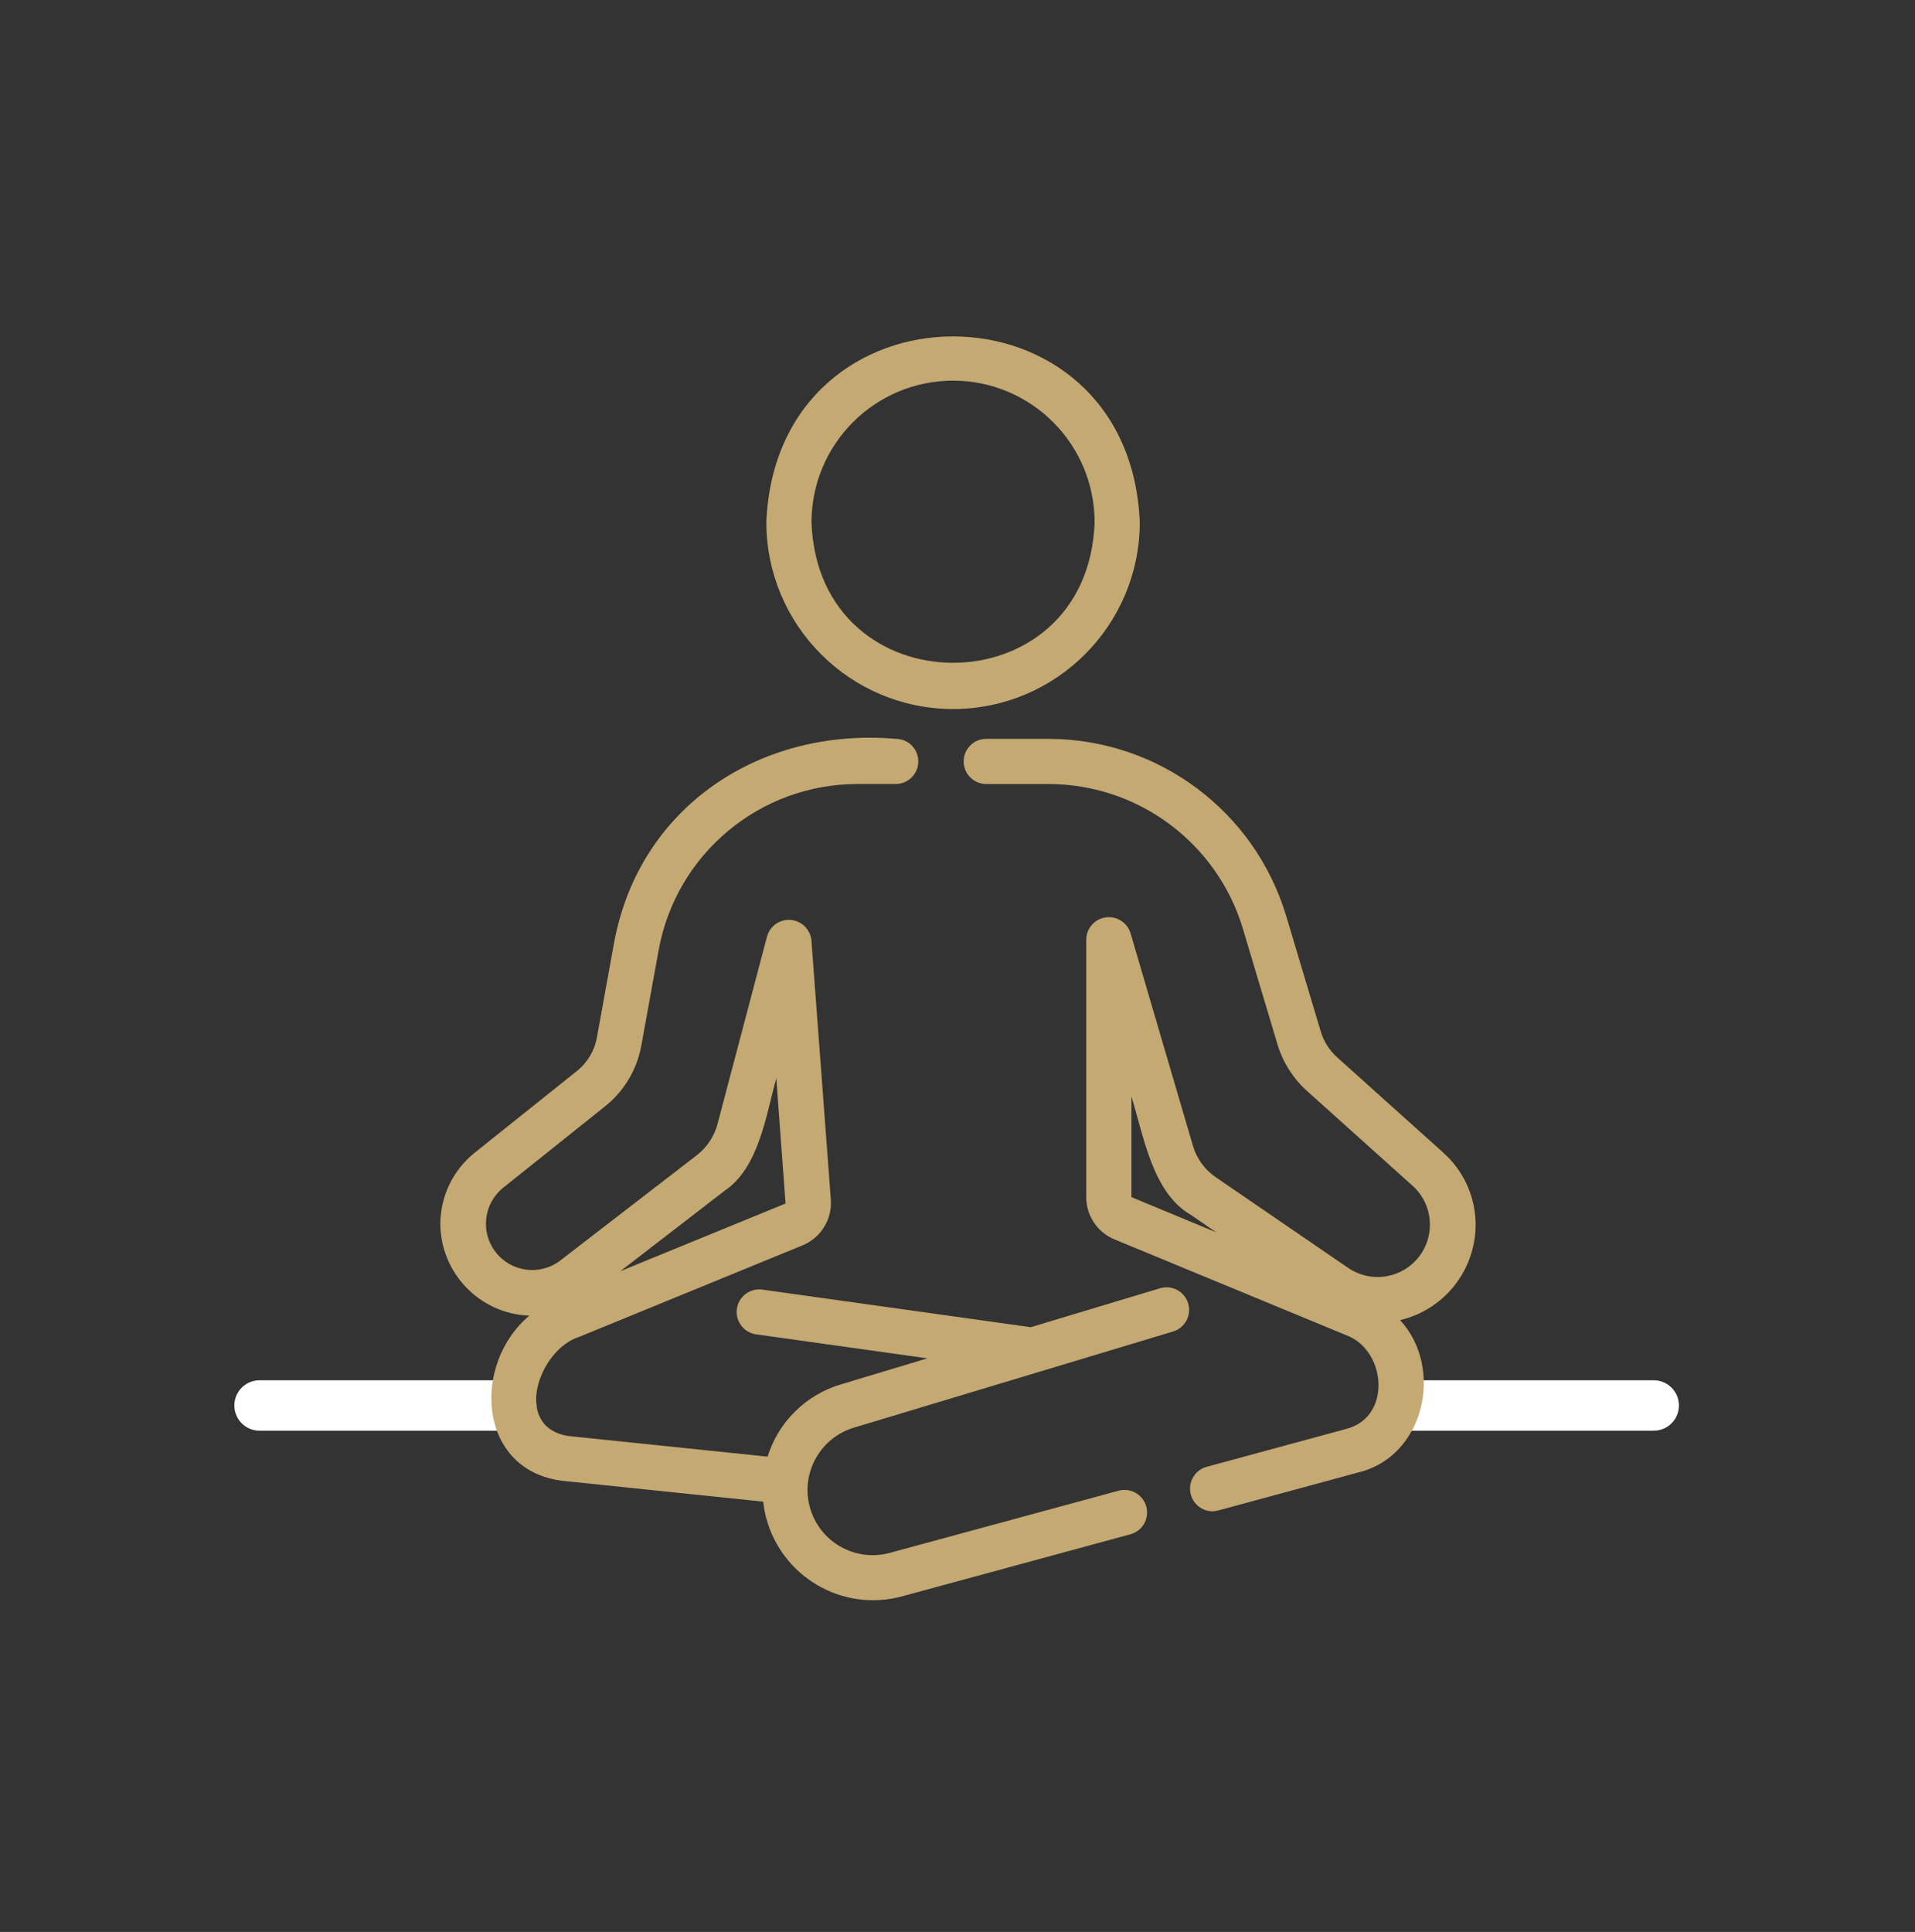
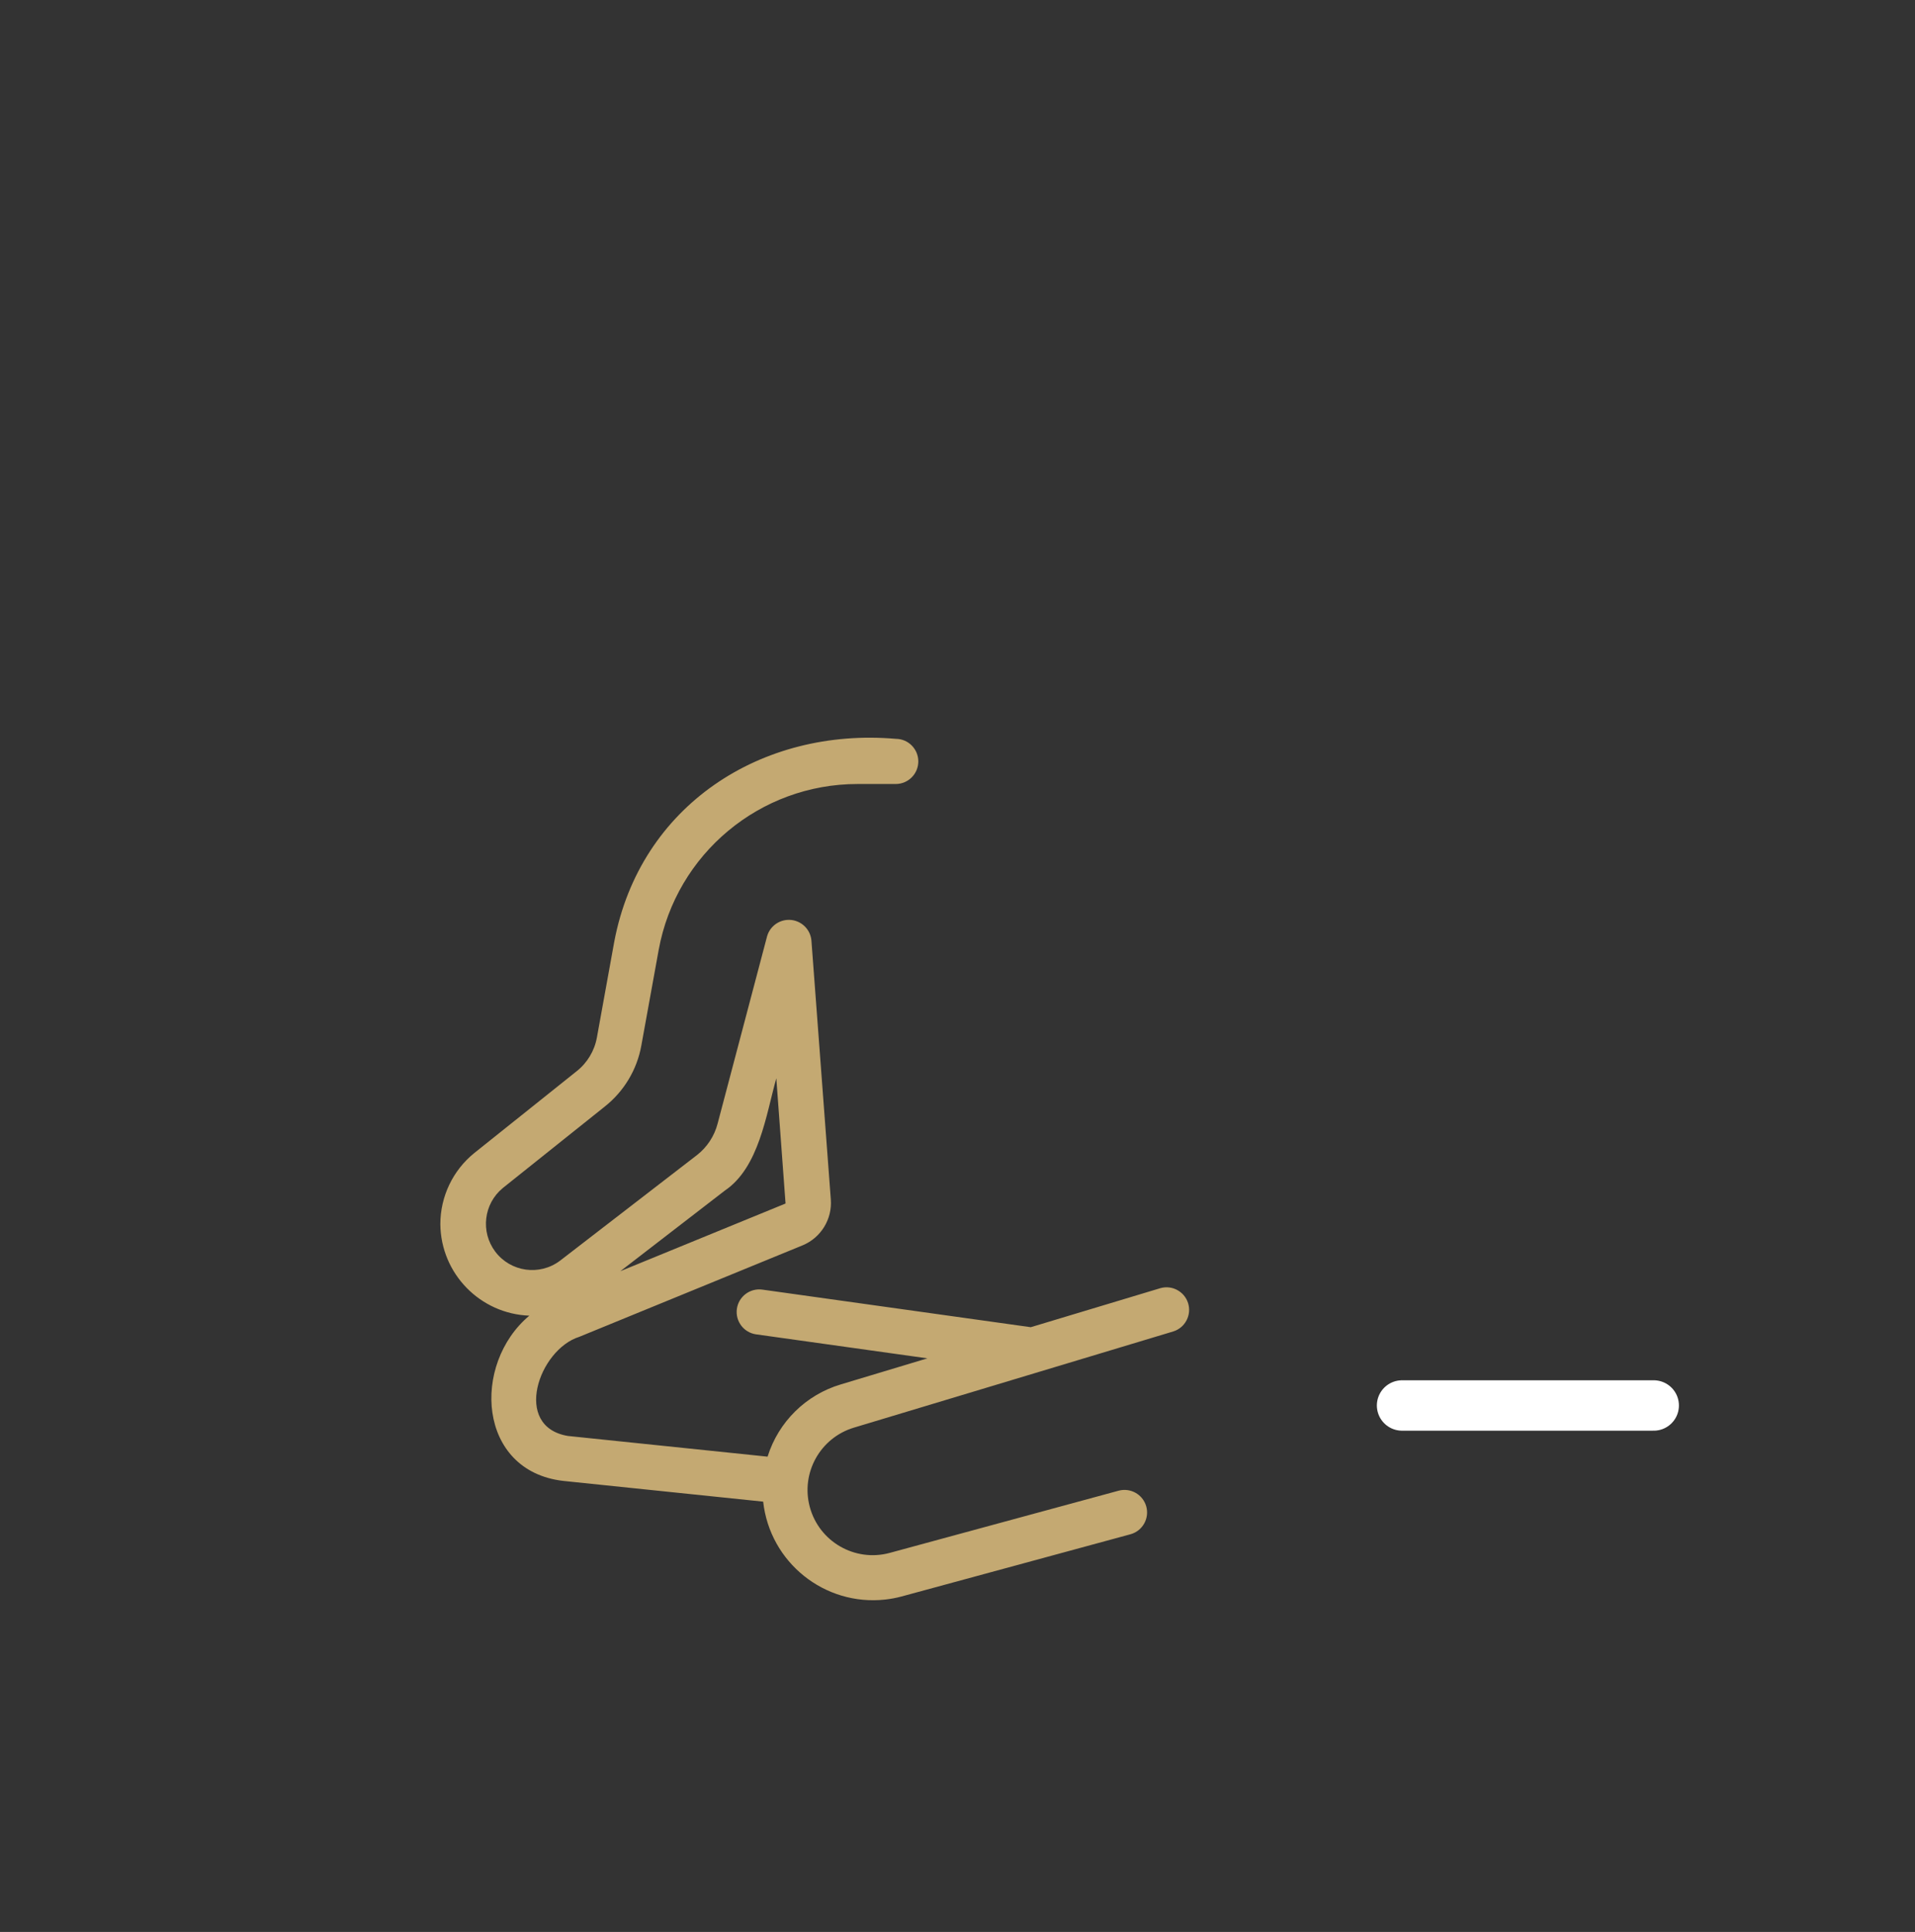
<svg xmlns="http://www.w3.org/2000/svg" width="100%" height="100%" viewBox="0 0 114 115" version="1.1" xml:space="preserve" style="fill-rule:evenodd;clip-rule:evenodd;stroke-linecap:round;">
  <rect x="0" y="0" width="114" height="115" fill="#333333" stroke="none" />
  <g transform="matrix(1,0,0,1,0,-1721)">
    <g id="Specification_Icon10" transform="matrix(0.87,0,0,1,-137.496,1557.64)">
      <rect x="158" y="164" width="131" height="114" style="fill:none;" />
      <g transform="matrix(2.298,0,0,2,175.8,247.022)">
-         <path d="M0,0L7.494,0" style="fill:none;fill-rule:nonzero;stroke:white;stroke-width:1.5px;" />
-       </g>
+         </g>
      <g transform="matrix(2.298,0,0,2,253.977,247.022)">
        <path d="M0,0L7.494,0" style="fill:none;fill-rule:nonzero;stroke:white;stroke-width:1.5px;" />
      </g>
      <g transform="matrix(2.298,0,0,2,223.255,179.734)">
-         <path d="M0,12.916C3.069,12.913 5.556,10.426 5.56,7.357C5.254,-0.019 -5.255,-0.017 -5.56,7.357C-5.556,10.426 -3.069,12.913 0,12.916M0,3.142C2.327,3.144 4.213,5.03 4.215,7.357C4.018,12.935 -4.018,12.934 -4.215,7.357C-4.213,5.03 -2.327,3.144 0,3.142" style="fill:rgb(196,169,114);fill-rule:nonzero;" />
-       </g>
+         </g>
      <g transform="matrix(2.298,0,0,2,237.436,225.578)">
        <path d="M0,7.231L-3.857,8.392L-11.847,7.274C-12.215,7.222 -12.555,7.477 -12.608,7.844C-12.66,8.212 -12.405,8.552 -12.037,8.605L-12.034,8.605L-6.935,9.319L-9.511,10.094C-10.552,10.403 -11.37,11.209 -11.694,12.245L-17.64,11.629C-19.3,11.35 -18.509,9.056 -17.299,8.678L-10.647,5.954C-10.104,5.727 -9.767,5.178 -9.811,4.591L-10.389,-3.12C-10.423,-3.49 -10.752,-3.763 -11.122,-3.729C-11.4,-3.703 -11.634,-3.509 -11.709,-3.241L-13.182,2.334C-13.279,2.705 -13.494,3.033 -13.796,3.269L-17.874,6.413C-18.482,6.871 -19.345,6.75 -19.803,6.143C-20.246,5.554 -20.148,4.721 -19.58,4.252L-16.545,1.828C-15.971,1.375 -15.582,0.728 -15.453,0.009L-14.936,-2.84C-14.412,-5.698 -11.922,-7.774 -9.016,-7.775L-7.873,-7.775C-7.502,-7.778 -7.203,-8.081 -7.206,-8.452C-7.209,-8.82 -7.506,-9.117 -7.873,-9.119C-11.88,-9.466 -15.492,-7.134 -16.259,-3.082L-16.776,-0.231C-16.848,0.167 -17.063,0.525 -17.381,0.775L-20.424,3.206C-21.065,3.723 -21.438,4.503 -21.438,5.327C-21.423,6.796 -20.256,7.994 -18.788,8.049C-20.511,9.49 -20.334,12.674 -17.777,12.967L-11.825,13.584C-11.626,15.392 -9.999,16.697 -8.191,16.498C-8.028,16.48 -7.868,16.45 -7.71,16.408L-0.881,14.553C-0.524,14.45 -0.318,14.078 -0.42,13.721C-0.521,13.372 -0.881,13.166 -1.233,13.256L-8.059,15.11C-9.093,15.389 -10.158,14.777 -10.437,13.743C-10.71,12.731 -10.129,11.685 -9.125,11.382C-6.821,10.688 -1.885,9.203 0.387,8.518C0.741,8.407 0.938,8.029 0.827,7.675C0.717,7.328 0.35,7.13 0,7.231ZM-12.969,4.328C-11.947,3.639 -11.739,2.069 -11.434,0.983L-11.159,4.711L-16.078,6.725L-12.969,4.328Z" style="fill:rgb(196,169,114);fill-rule:nonzero;" />
      </g>
      <g transform="matrix(2.298,0,0,2,259.002,224.717)">
-         <path d="M0,5.614C-0.043,4.849 -0.39,4.133 -0.963,3.624L-4.116,0.794C-4.346,0.587 -4.516,0.322 -4.606,0.026L-5.642,-3.436C-6.585,-6.542 -9.44,-8.671 -12.685,-8.688L-14.568,-8.688C-14.939,-8.688 -15.24,-8.388 -15.24,-8.016C-15.24,-7.645 -14.939,-7.344 -14.568,-7.344L-12.686,-7.344C-10.033,-7.329 -7.7,-5.589 -6.93,-3.051L-5.893,0.415C-5.731,0.946 -5.427,1.423 -5.014,1.794L-1.859,4.626C-1.227,5.209 -1.186,6.194 -1.769,6.827C-2.289,7.391 -3.143,7.493 -3.781,7.065L-7.729,4.362C-8.062,4.135 -8.306,3.798 -8.417,3.411L-10.273,-2.908C-10.384,-3.263 -10.763,-3.461 -11.118,-3.35C-11.394,-3.263 -11.585,-3.009 -11.59,-2.719L-11.59,4.951C-11.592,5.504 -11.257,6.003 -10.744,6.211L-3.878,9.049C-2.651,9.476 -2.475,11.504 -3.854,11.851L-8.015,12.981C-8.372,13.085 -8.577,13.46 -8.473,13.817C-8.39,14.1 -8.134,14.296 -7.84,14.302C-7.78,14.302 -7.721,14.294 -7.663,14.278L-3.505,13.15C-1.516,12.684 -0.926,10.037 -2.245,8.612C-0.87,8.287 0.075,7.025 0,5.614ZM-10.245,4.951L-10.245,1.956C-9.885,3.101 -9.628,4.809 -8.487,5.472L-7.715,6.001L-10.245,4.951Z" style="fill:rgb(196,169,114);fill-rule:nonzero;" />
-       </g>
+         </g>
    </g>
  </g>
</svg>